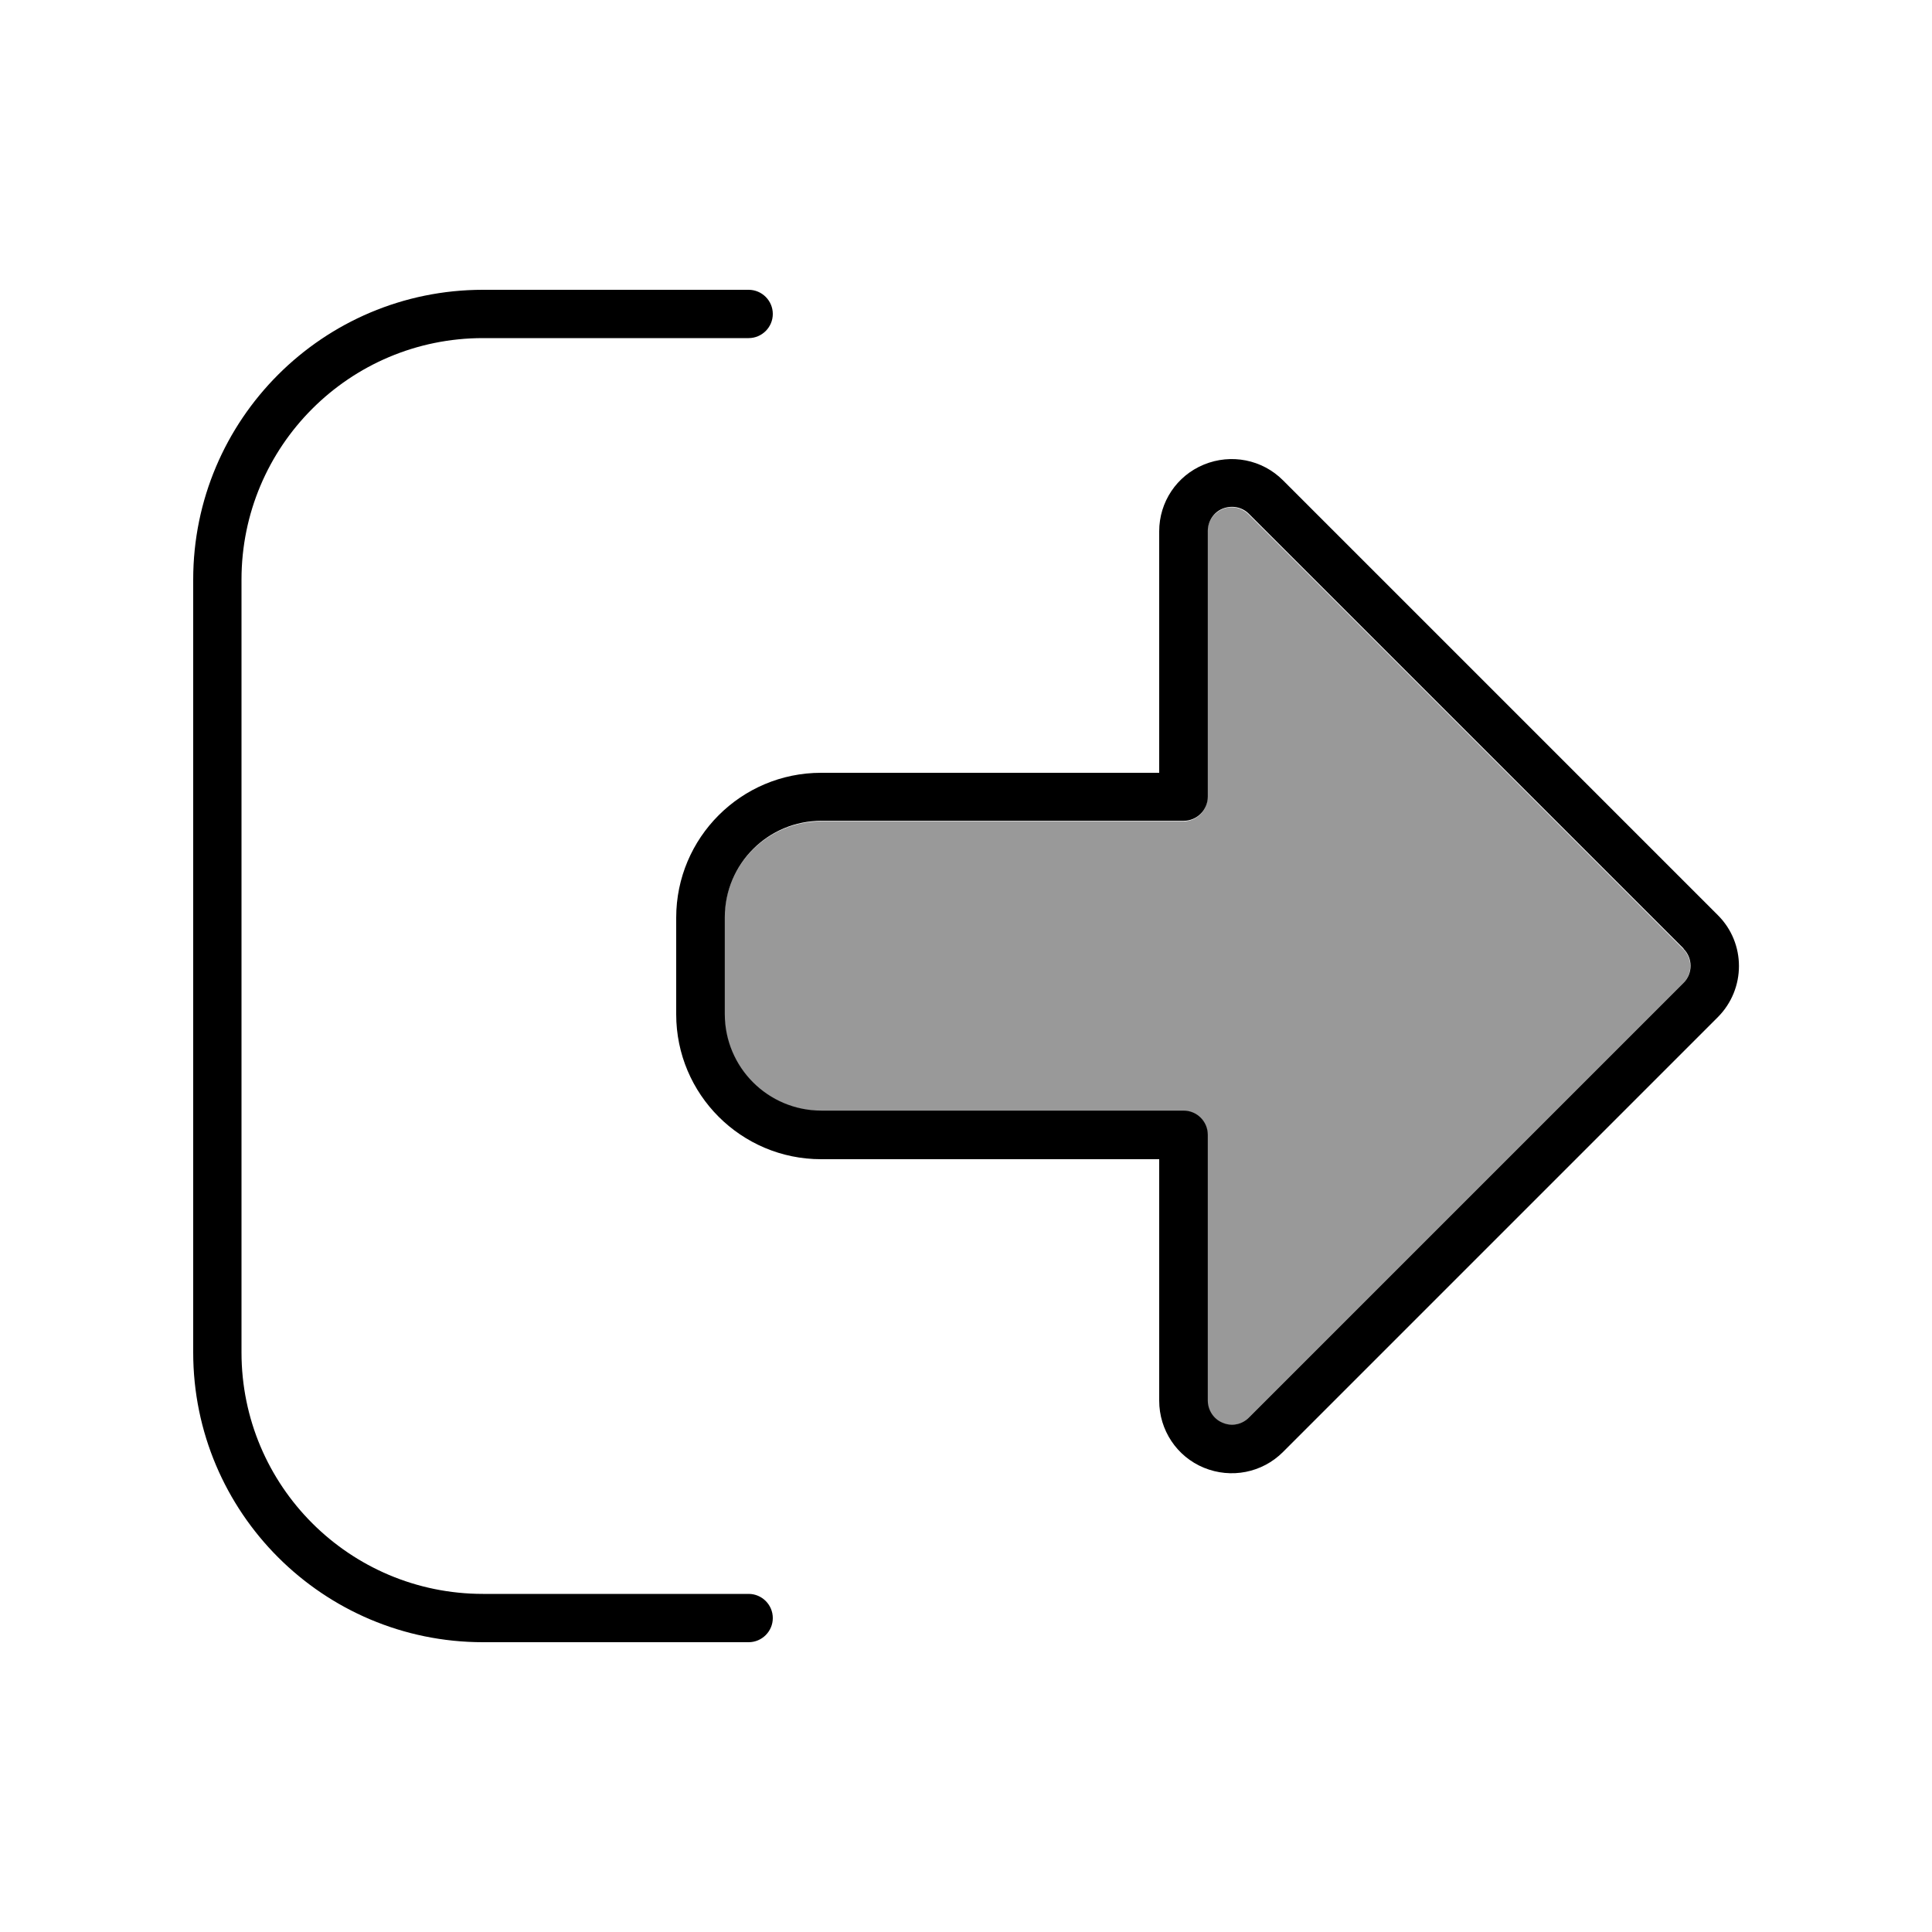
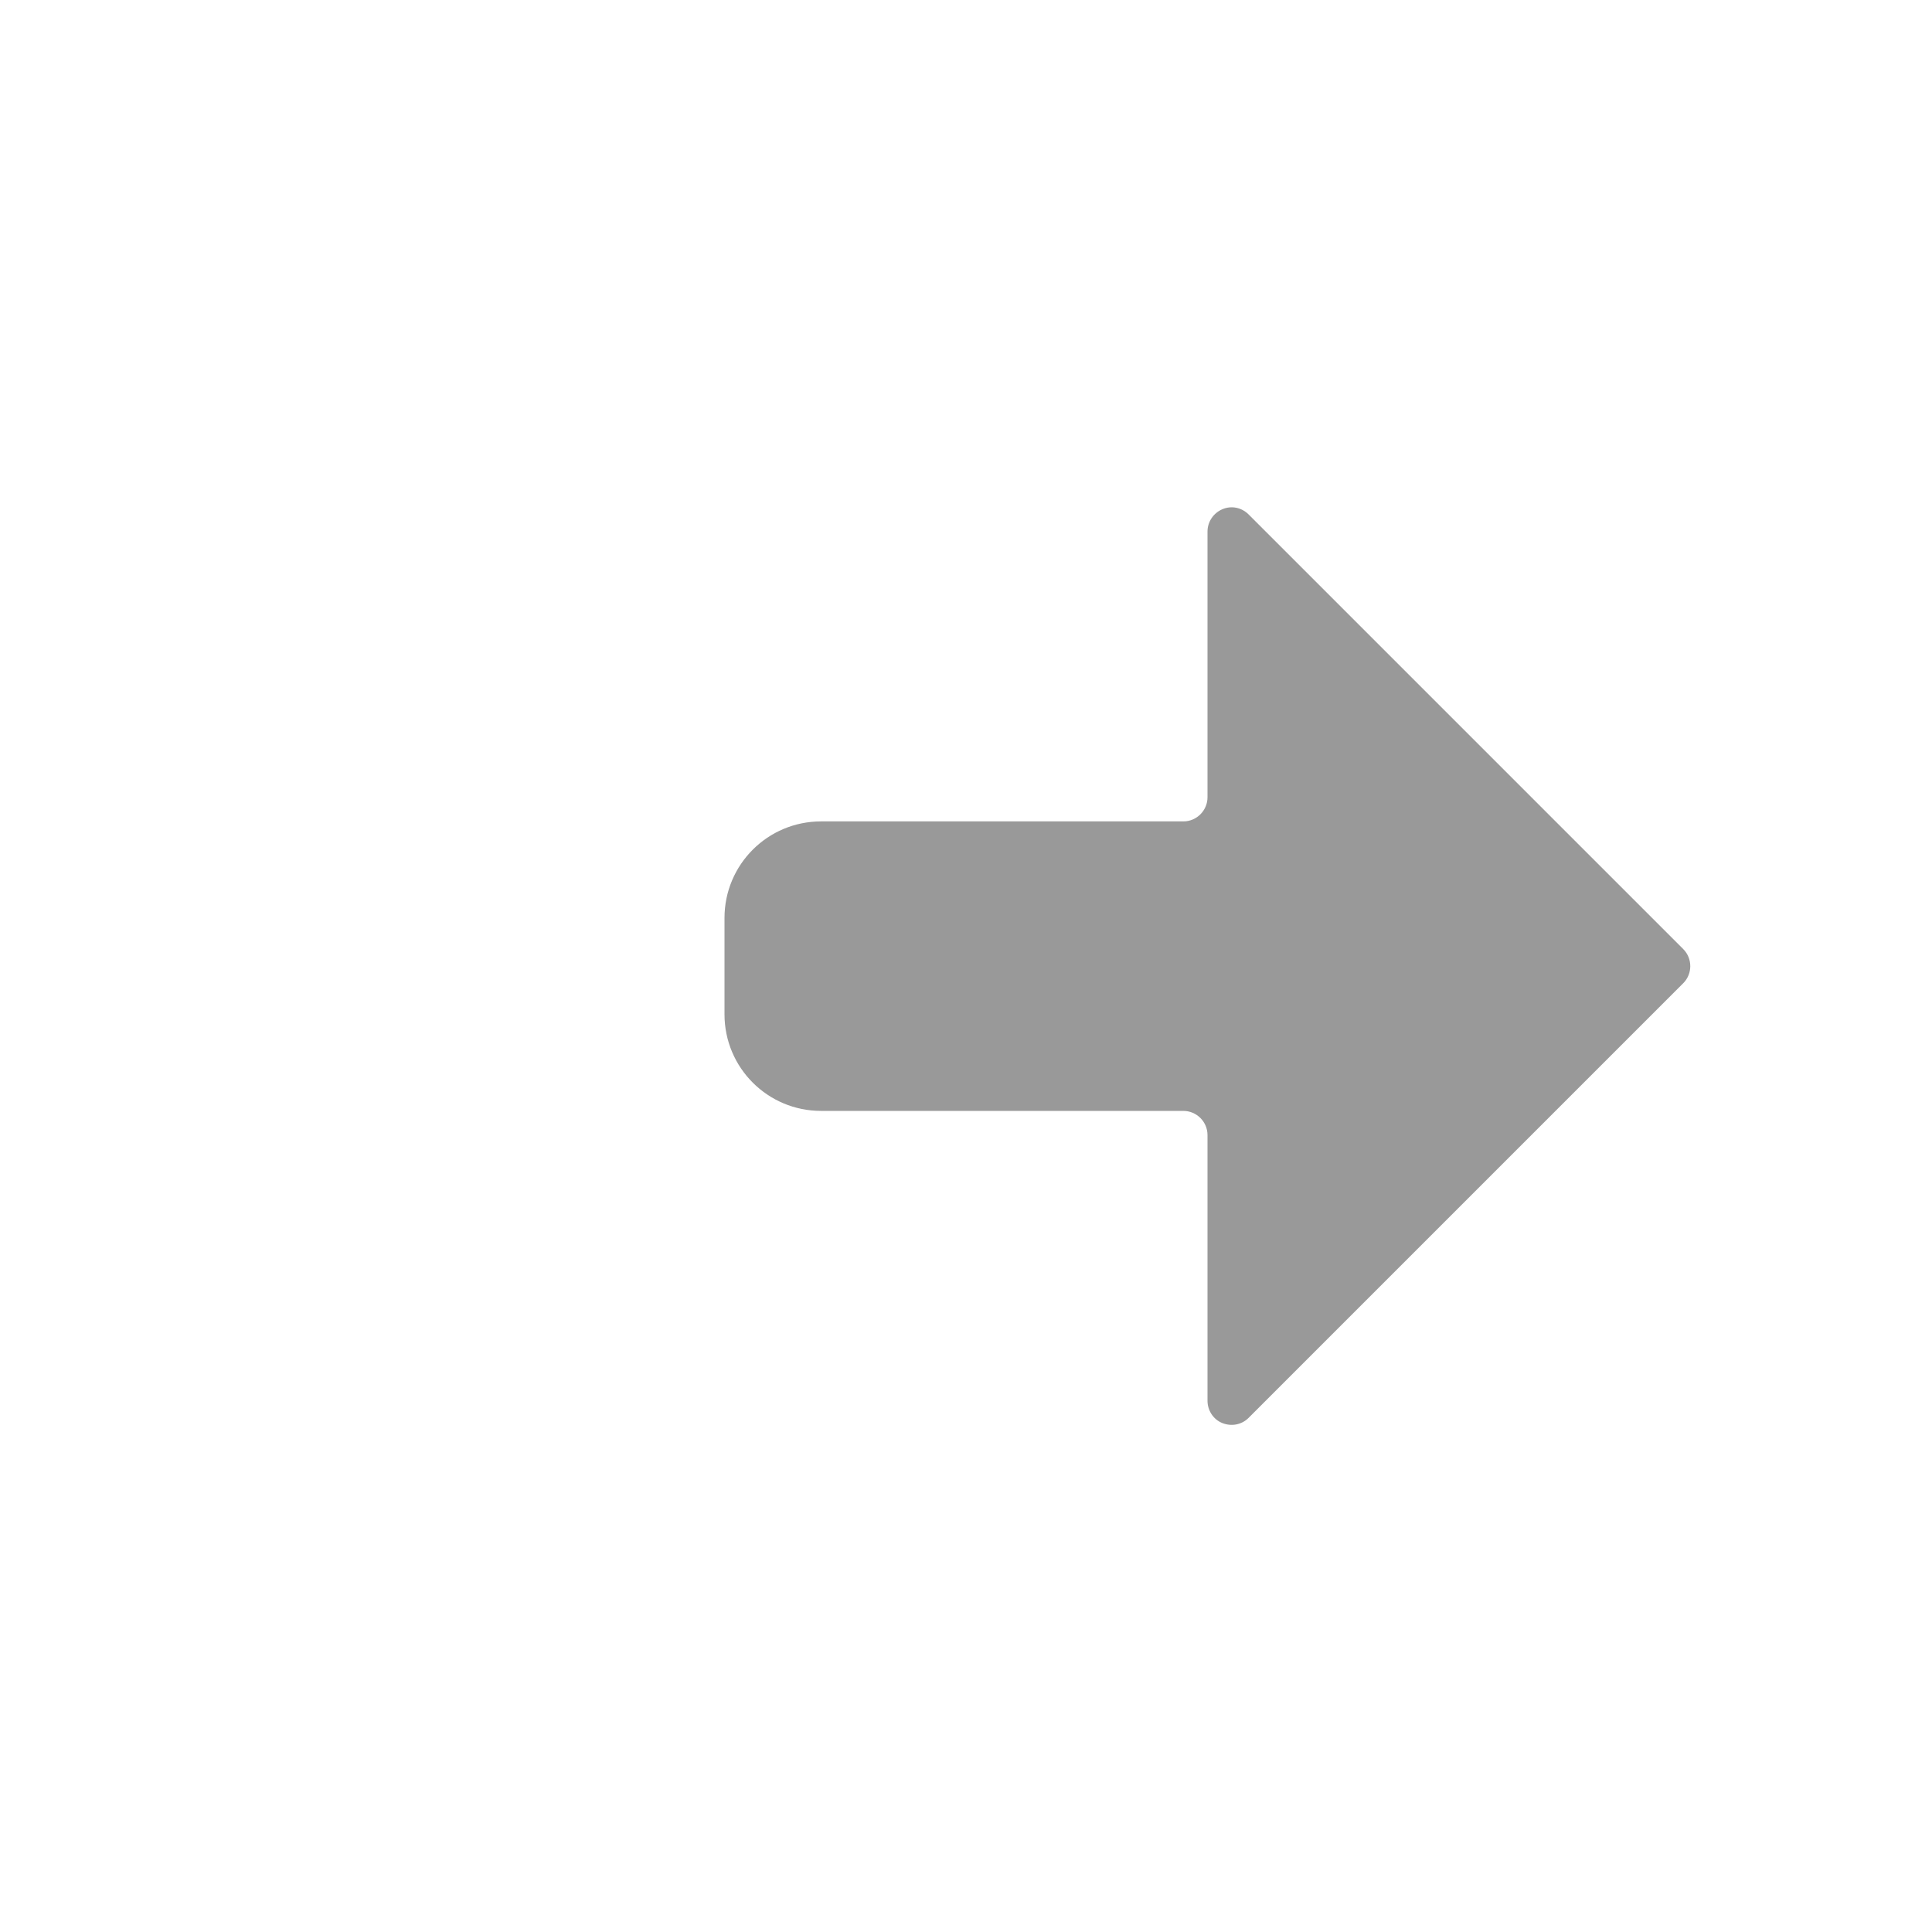
<svg xmlns="http://www.w3.org/2000/svg" viewBox="0 0 640 640">
  <path opacity=".4" fill="currentColor" d="M240 304L240 336C240 353.7 254.3 368 272 368L392 368C396.4 368 400 371.6 400 376L400 464C400 467.2 401.9 470.2 404.9 471.4C407.9 472.6 411.3 472 413.6 469.7L557.6 325.7C560.7 322.6 560.7 317.5 557.6 314.4L413.6 170.4C411.3 168.1 407.9 167.4 404.9 168.7C401.9 170 400 172.9 400 176.1L400 264.1C400 268.5 396.4 272.1 392 272.1L272 272.1C254.3 272.1 240 286.4 240 304.1z" />
-   <path fill="currentColor" d="M557.7 314.3C560.8 317.4 560.8 322.5 557.7 325.6L413.7 469.6C411.4 471.9 408 472.6 405 471.3L405 471.3C402 470.1 400.1 467.1 400.1 463.9L400.1 375.9C400.1 371.5 396.5 367.9 392.1 367.9L272.1 367.9C254.4 367.9 240.1 353.6 240.1 335.9L240.1 303.9C240.1 286.2 254.4 271.9 272.1 271.9L392.1 271.9C396.5 271.9 400.1 268.3 400.1 263.9L400.1 175.9C400.1 172.7 402 169.7 405 168.5C408 167.3 411.4 167.9 413.7 170.2L557.7 314.2zM425 481L569 337C578.4 327.6 578.4 312.4 569 303.1L569 303.1L425 159.1C418.1 152.2 407.8 150.2 398.8 153.9C389.8 157.6 384 166.3 384 176L384 256L272 256C245.5 256 224 277.5 224 304L224 336C224 362.5 245.5 384 272 384L384 384L384 464C384 473.7 389.8 482.5 398.8 486.2C407.8 489.9 418.1 487.9 425 481zM248 112C252.4 112 256 108.4 256 104C256 99.6 252.4 96 248 96L160 96C107 96 64 139 64 192L64 448C64 501 107 544 160 544L248 544C252.4 544 256 540.4 256 536C256 531.6 252.4 528 248 528L160 528C115.8 528 80 492.2 80 448L80 192C80 147.8 115.8 112 160 112L248 112z" />
</svg>